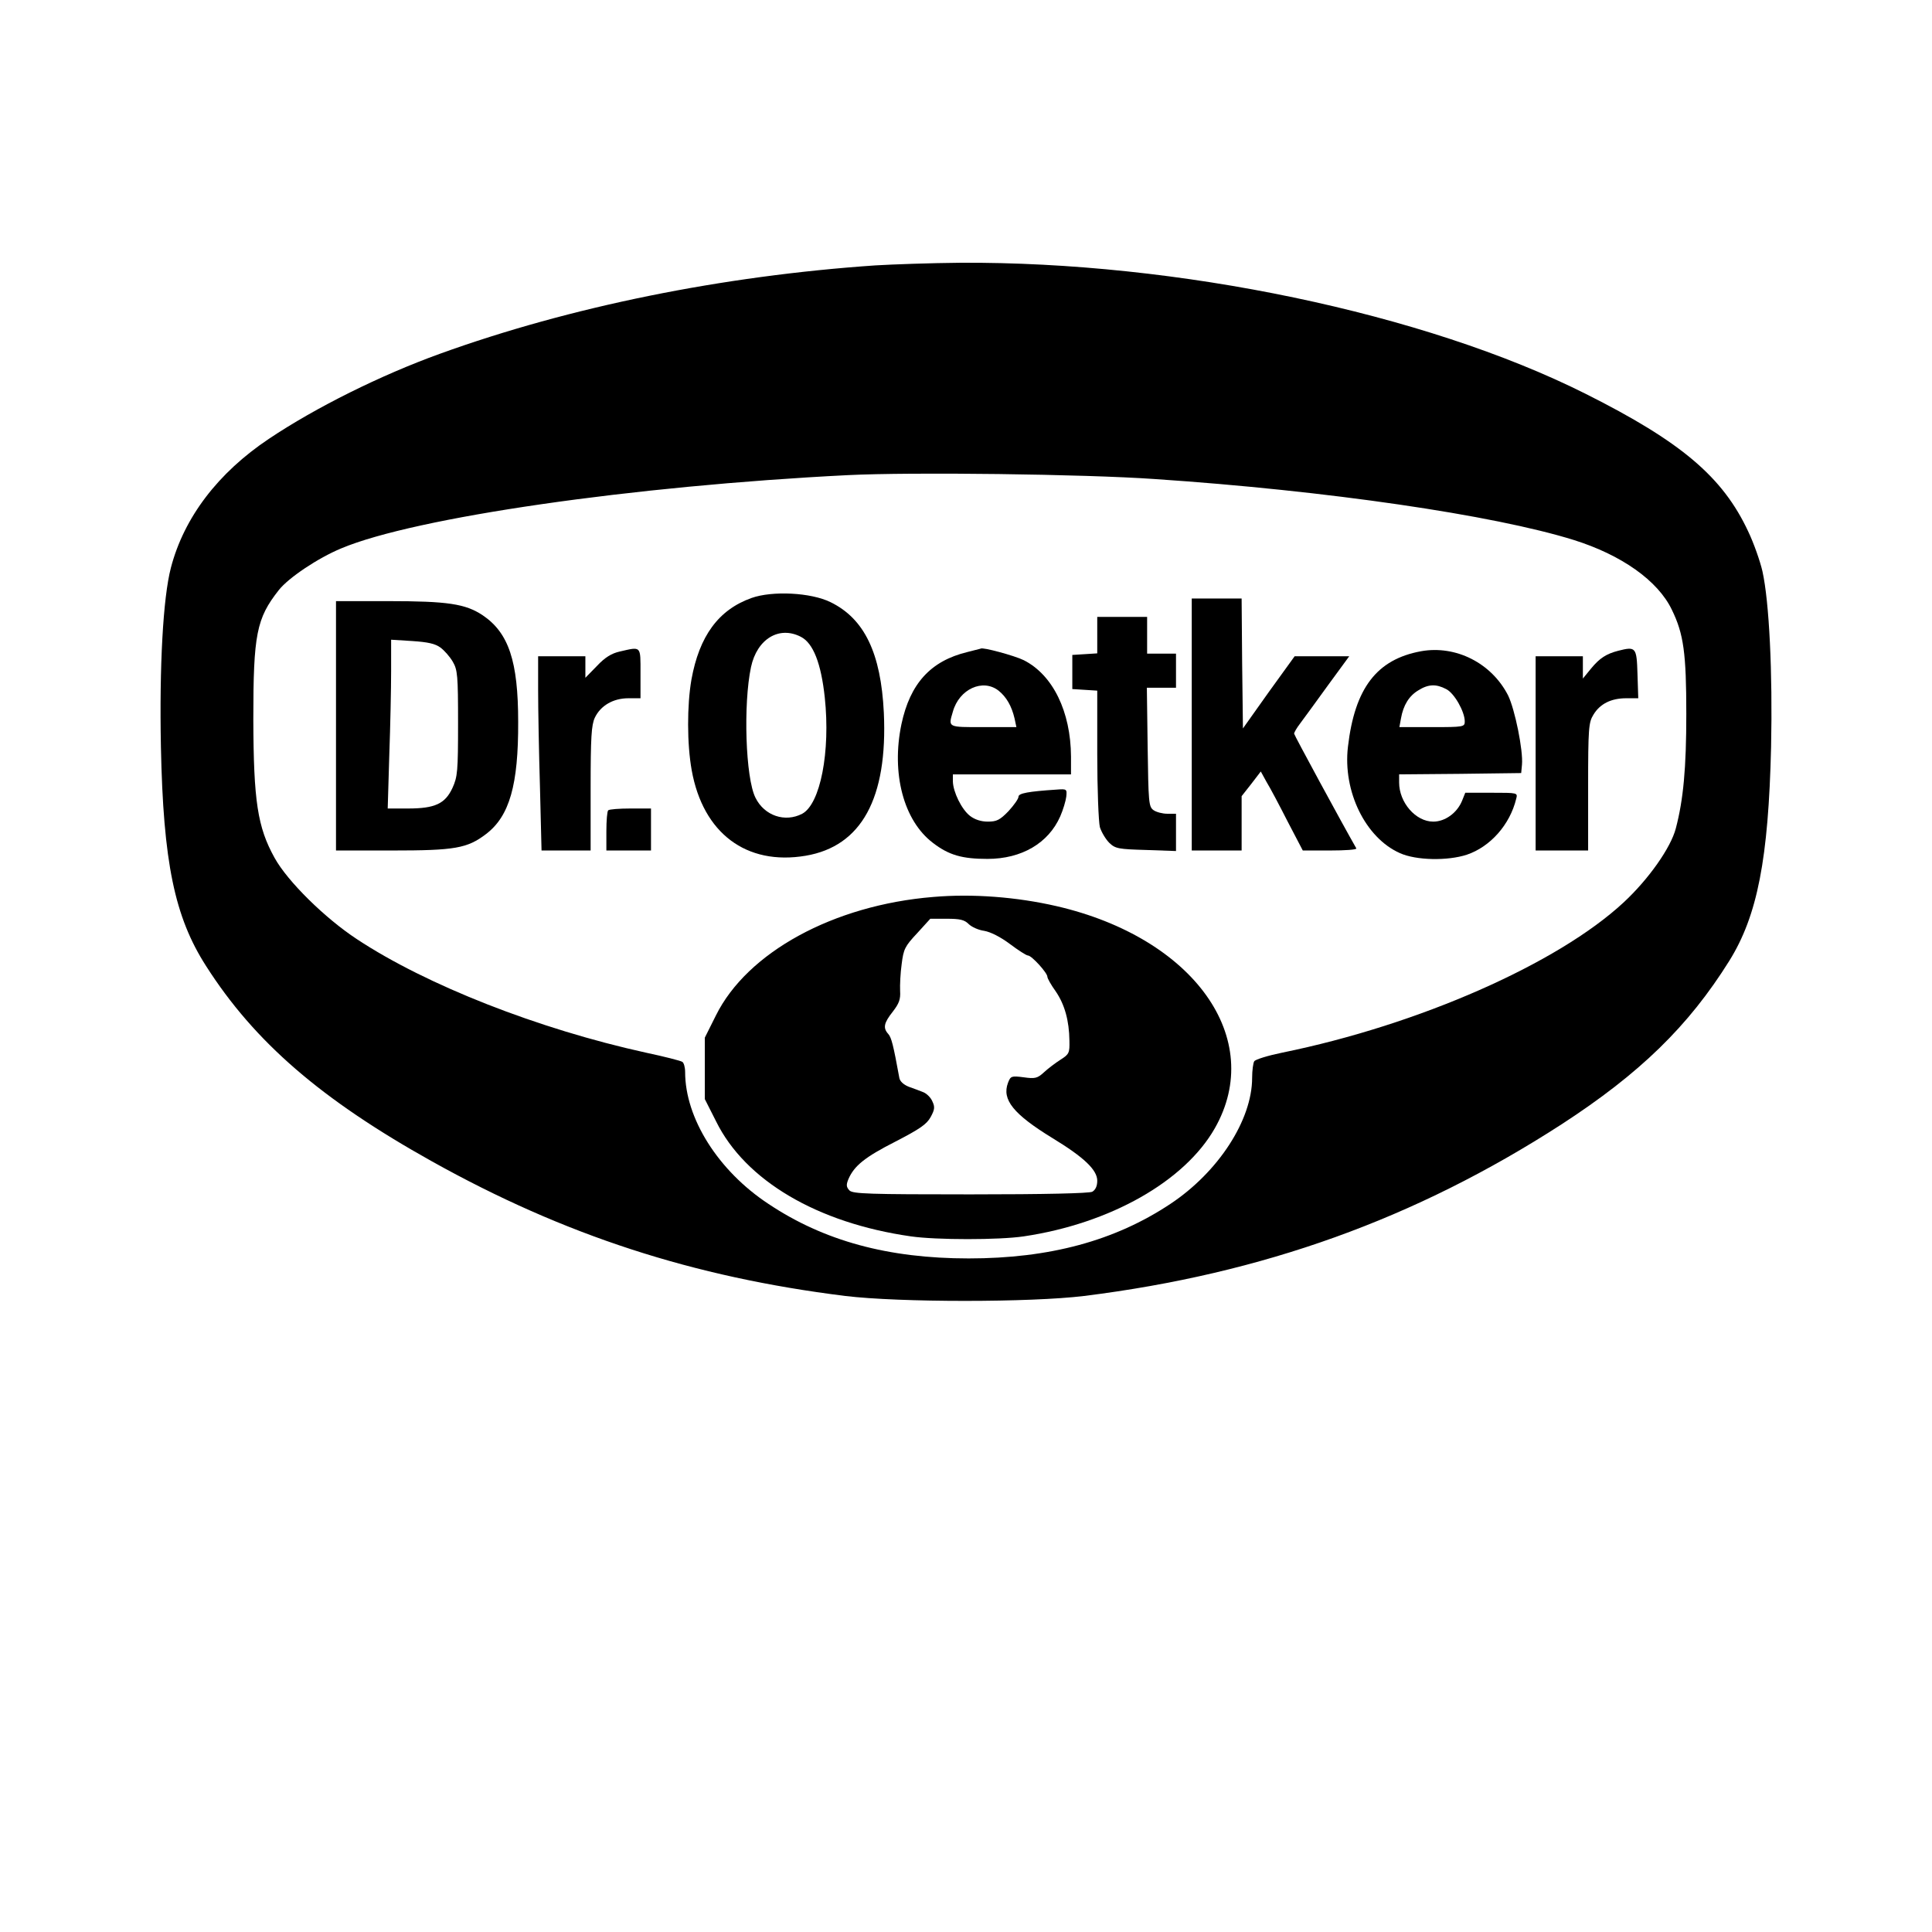
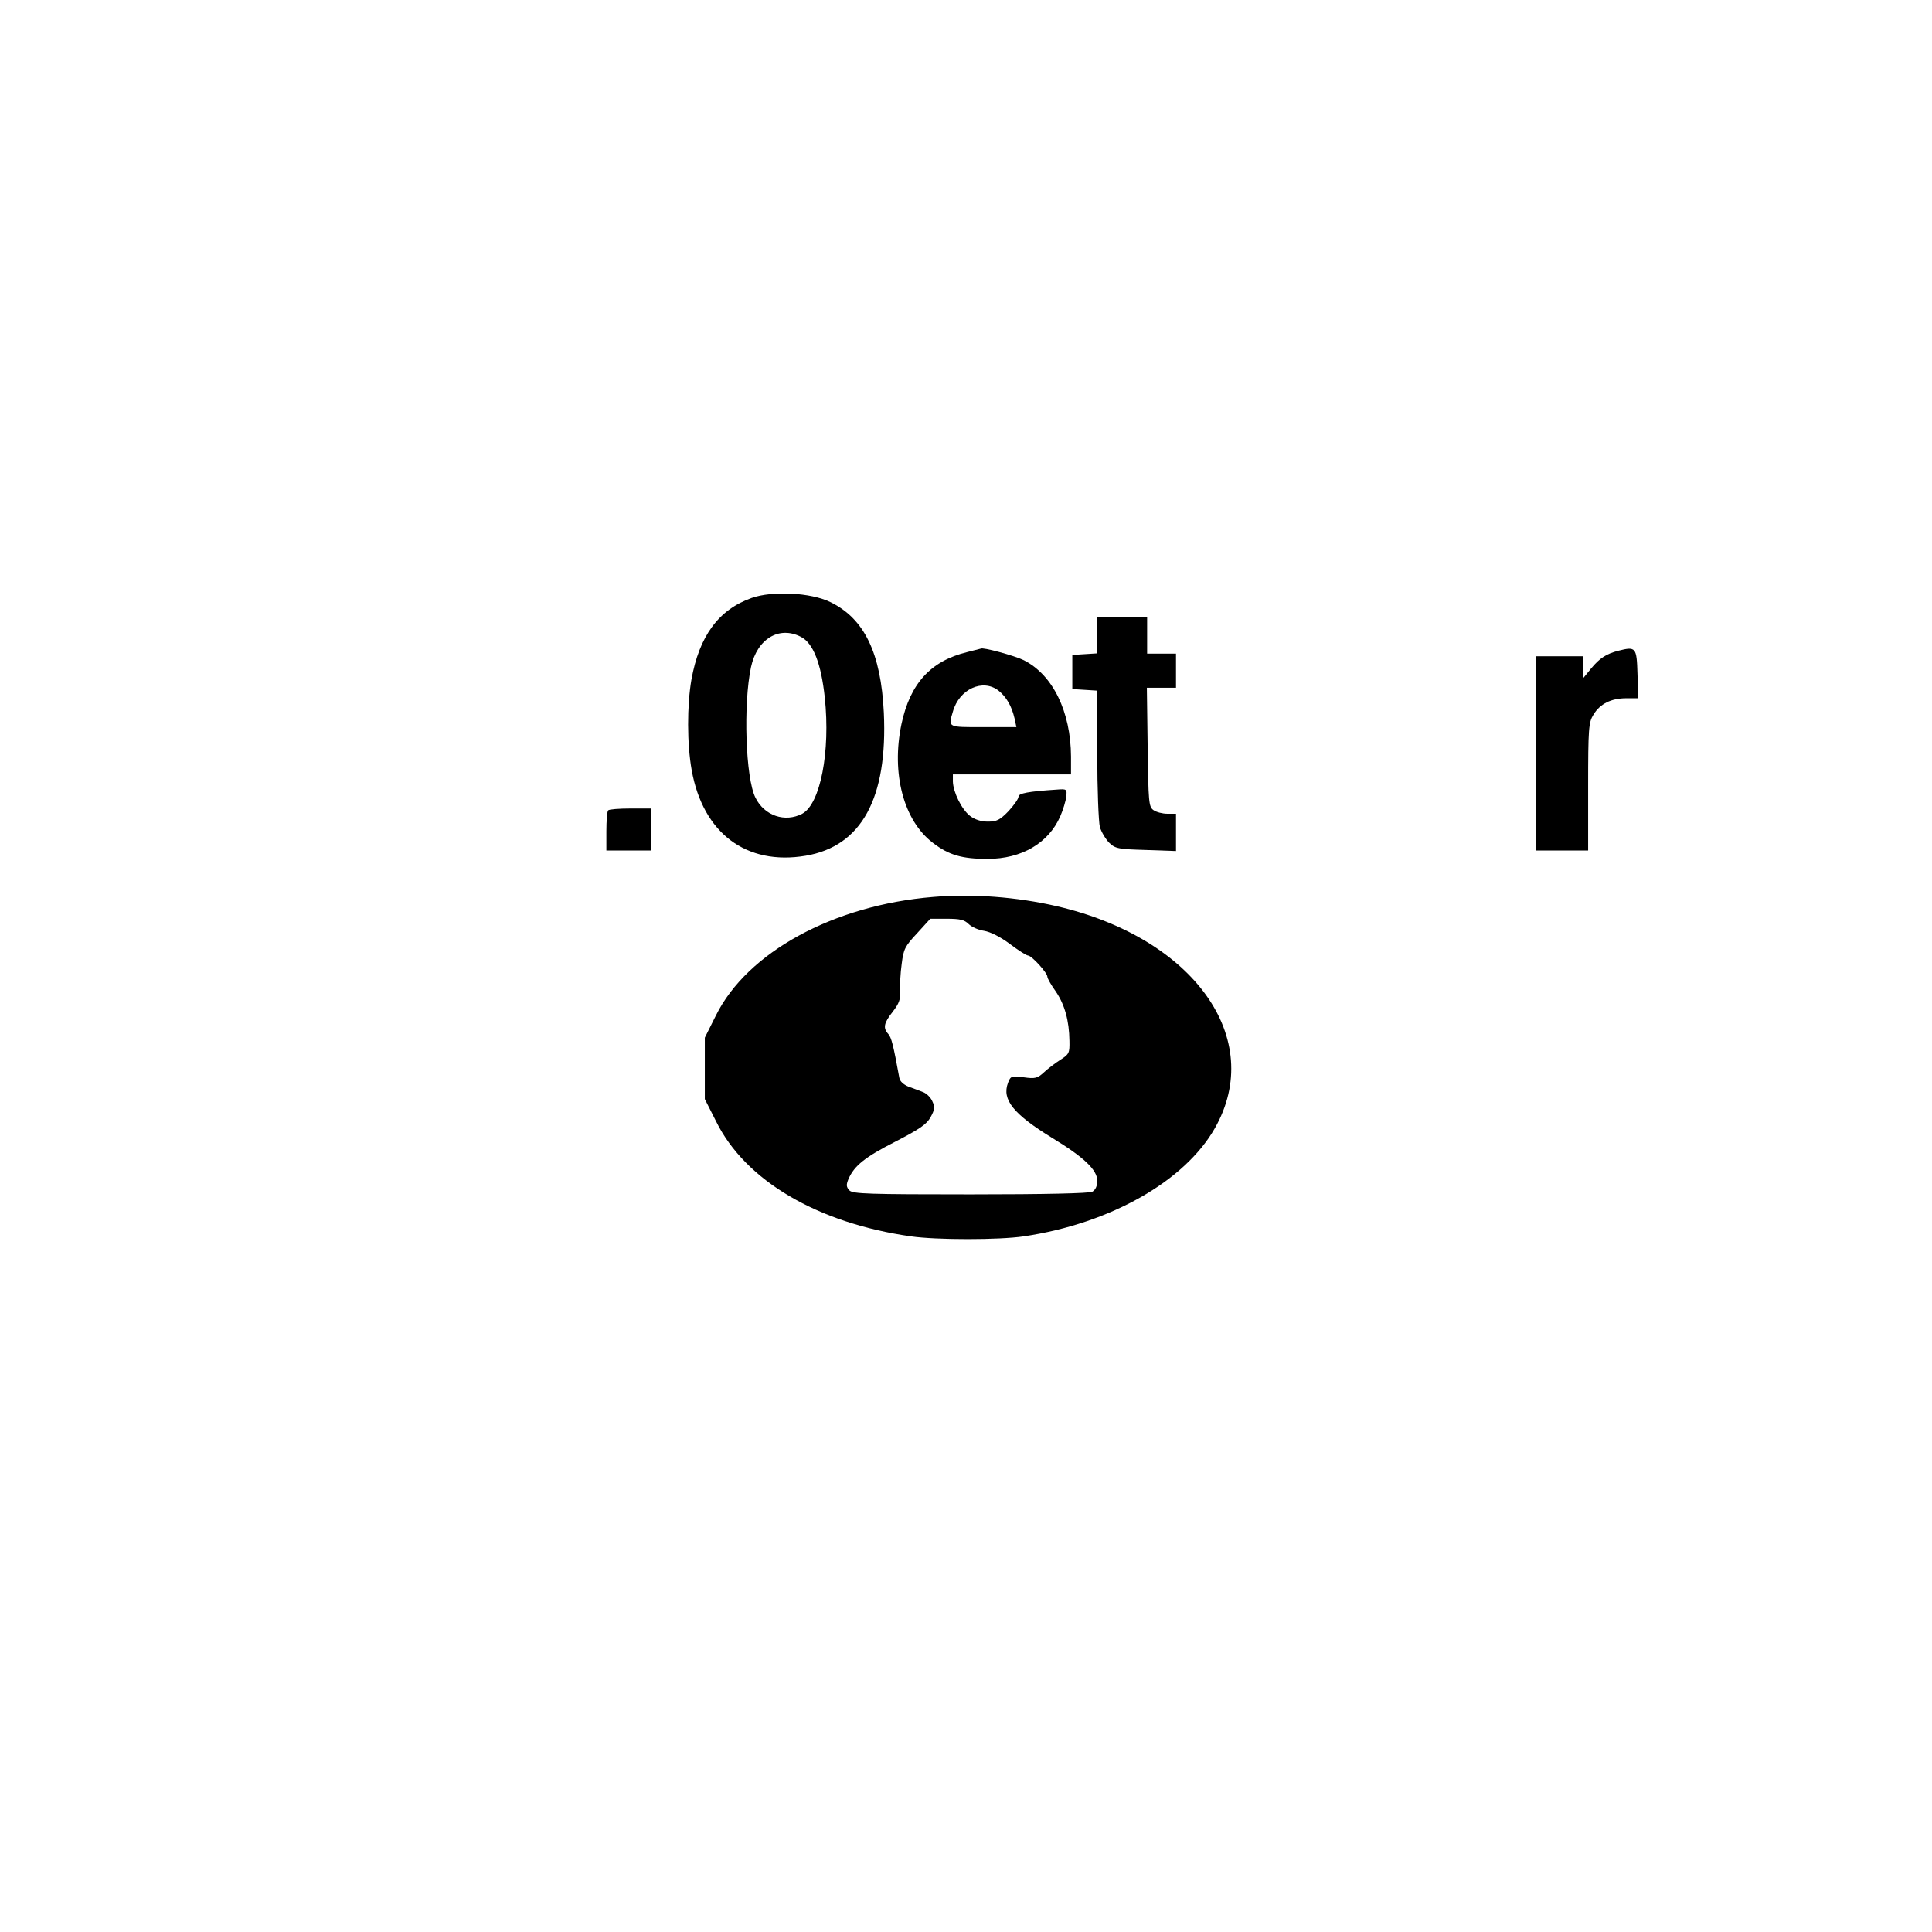
<svg xmlns="http://www.w3.org/2000/svg" version="1.0" width="736pt" height="736pt" viewBox="0 0 736 736" preserveAspectRatio="xMidYMid meet">
  <g transform="translate(0,736) scale(0.1,-0.1)" fill="#000000" stroke="none">
-     <path d="M3335 6349 c-583 -40 -1162 -157 -1660 -337 -224 -81 -472 -204 -651 -324 -193 -129 -323 -299 -373 -491 -30 -115 -44 -376 -38 -682 9 -440 52 -648 172 -835 185 -290 439 -509 860 -744 505 -282 996 -441 1575 -513 206 -25 706 -25 910 0 681 85 1262 294 1819 654 297 193 483 373 639 623 107 172 149 388 159 815 6 283 -7 552 -33 669 -9 39 -33 107 -54 151 -97 208 -255 342 -620 525 -612 307 -1555 504 -2383 499 -111 -1 -256 -6 -322 -10z m1065 -814 c655 -44 1290 -137 1595 -232 182 -57 321 -155 374 -266 45 -92 55 -166 55 -397 0 -205 -11 -326 -40 -436 -19 -73 -103 -193 -199 -282 -251 -233 -780 -466 -1300 -572 -54 -11 -103 -26 -107 -33 -4 -6 -8 -35 -8 -63 0 -161 -129 -359 -311 -480 -212 -141 -461 -208 -769 -208 -307 0 -552 67 -763 208 -191 126 -317 326 -317 502 0 18 -5 36 -11 39 -6 4 -68 20 -139 35 -409 90 -835 257 -1100 432 -122 80 -265 221 -314 310 -65 117 -80 216 -81 528 0 324 12 384 97 492 37 47 149 122 238 159 281 118 1112 238 1930 279 242 12 899 4 1170 -15z" />
    <path d="M2863 5082 c-126 -45 -199 -145 -229 -311 -17 -98 -17 -245 1 -345 43 -240 208 -364 434 -326 213 36 313 219 298 545 -11 227 -74 358 -203 421 -75 37 -222 44 -301 16z m188 -148 c47 -24 77 -101 91 -231 22 -207 -17 -406 -86 -443 -65 -34 -144 -8 -178 61 -38 75 -47 357 -17 498 23 107 107 158 190 115z" />
-     <path d="M4540 4600 l0 -480 95 0 95 0 0 103 0 104 37 47 36 47 22 -40 c13 -21 49 -89 80 -150 l58 -111 104 0 c57 0 102 3 100 8 -56 98 -237 432 -237 437 0 5 10 22 23 39 13 17 60 82 105 144 l82 112 -104 0 -104 0 -99 -137 -98 -138 -3 248 -2 247 -95 0 -95 0 0 -480z" />
-     <path d="M1280 4595 l0 -475 213 0 c240 0 287 8 359 63 89 68 123 187 122 427 0 231 -36 339 -135 406 -66 44 -134 54 -361 54 l-198 0 0 -475z m398 298 c15 -11 36 -35 47 -54 18 -31 20 -52 20 -234 0 -183 -2 -204 -21 -246 -28 -61 -67 -79 -170 -79 l-77 0 6 203 c4 111 7 255 7 321 l0 119 80 -5 c60 -4 88 -10 108 -25z" />
    <path d="M4180 4941 l0 -70 -47 -3 -48 -3 0 -65 0 -65 48 -3 47 -3 0 -242 c0 -133 5 -258 10 -278 6 -19 22 -46 36 -60 23 -22 35 -24 140 -27 l114 -4 0 71 0 71 -33 0 c-18 0 -42 6 -53 14 -18 13 -19 30 -22 240 l-3 226 55 0 56 0 0 65 0 65 -55 0 -55 0 0 70 0 70 -95 0 -95 0 0 -69z" />
-     <path d="M2361 4878 c-31 -7 -56 -22 -87 -55 l-44 -45 0 41 0 41 -90 0 -90 0 0 -128 c0 -71 3 -237 7 -370 l6 -242 94 0 93 0 0 236 c0 196 3 242 16 270 22 46 70 74 128 74 l46 0 0 95 c0 106 4 102 -79 83z" />
    <path d="M3685 4876 c-140 -34 -218 -120 -251 -275 -39 -187 8 -367 120 -452 61 -47 112 -61 208 -61 130 0 232 60 277 162 11 25 21 59 23 75 3 29 2 30 -37 27 -107 -7 -145 -14 -145 -27 0 -8 -17 -32 -38 -55 -33 -34 -45 -40 -79 -40 -26 0 -50 8 -68 22 -32 25 -64 91 -65 131 l0 27 225 0 225 0 0 68 c-1 171 -69 311 -180 367 -34 17 -159 51 -164 44 -1 0 -23 -6 -51 -13z m119 -147 c30 -24 50 -59 61 -106 l7 -33 -126 0 c-137 0 -134 -2 -116 59 24 86 114 127 174 80z" />
-     <path d="M5413 4879 c-168 -31 -252 -140 -278 -364 -20 -170 67 -347 198 -405 62 -28 182 -30 255 -6 89 30 164 114 188 213 6 23 6 23 -94 23 l-100 0 -12 -30 c-19 -47 -65 -80 -110 -80 -67 0 -130 73 -130 149 l0 31 233 2 232 3 3 32 c5 54 -27 211 -53 264 -63 123 -199 192 -332 168z m96 -144 c31 -15 71 -86 71 -123 0 -21 -3 -22 -125 -22 l-124 0 6 33 c9 51 31 86 66 107 38 24 68 25 106 5z" />
    <path d="M6165 4881 c-46 -12 -71 -28 -104 -68 l-31 -38 0 43 0 42 -90 0 -90 0 0 -370 0 -370 100 0 100 0 0 243 c0 222 2 245 20 274 25 42 68 63 125 63 l46 0 -3 93 c-3 101 -6 105 -73 88z" />
    <path d="M2317 4273 c-4 -3 -7 -39 -7 -80 l0 -73 85 0 85 0 0 80 0 80 -78 0 c-43 0 -82 -3 -85 -7z" />
    <path d="M3555 3943 c-380 -31 -709 -211 -828 -452 l-42 -84 0 -117 0 -117 43 -85 c111 -225 385 -387 742 -438 98 -14 335 -14 430 0 330 49 613 210 728 412 194 341 -79 725 -603 846 -152 35 -320 48 -470 35z m135 -103 c11 -11 37 -23 59 -26 24 -4 62 -23 98 -50 32 -24 63 -44 69 -44 14 0 74 -66 74 -81 0 -6 14 -31 32 -56 34 -50 51 -111 52 -188 1 -46 -1 -51 -34 -72 -19 -12 -48 -34 -63 -48 -25 -23 -34 -25 -77 -19 -47 6 -50 5 -60 -21 -24 -64 20 -119 170 -211 120 -73 170 -121 170 -162 0 -21 -7 -35 -19 -42 -13 -6 -177 -10 -465 -10 -386 0 -447 2 -460 15 -12 13 -13 21 -4 43 22 51 63 84 179 143 93 48 119 66 134 93 16 29 17 39 7 60 -6 15 -22 30 -34 35 -13 5 -38 15 -56 21 -20 8 -34 21 -36 34 -23 126 -30 153 -42 167 -21 23 -17 42 17 85 24 31 30 47 28 79 -1 22 1 68 6 103 7 56 12 67 59 117 l50 55 63 0 c50 0 67 -4 83 -20z" />
  </g>
</svg>